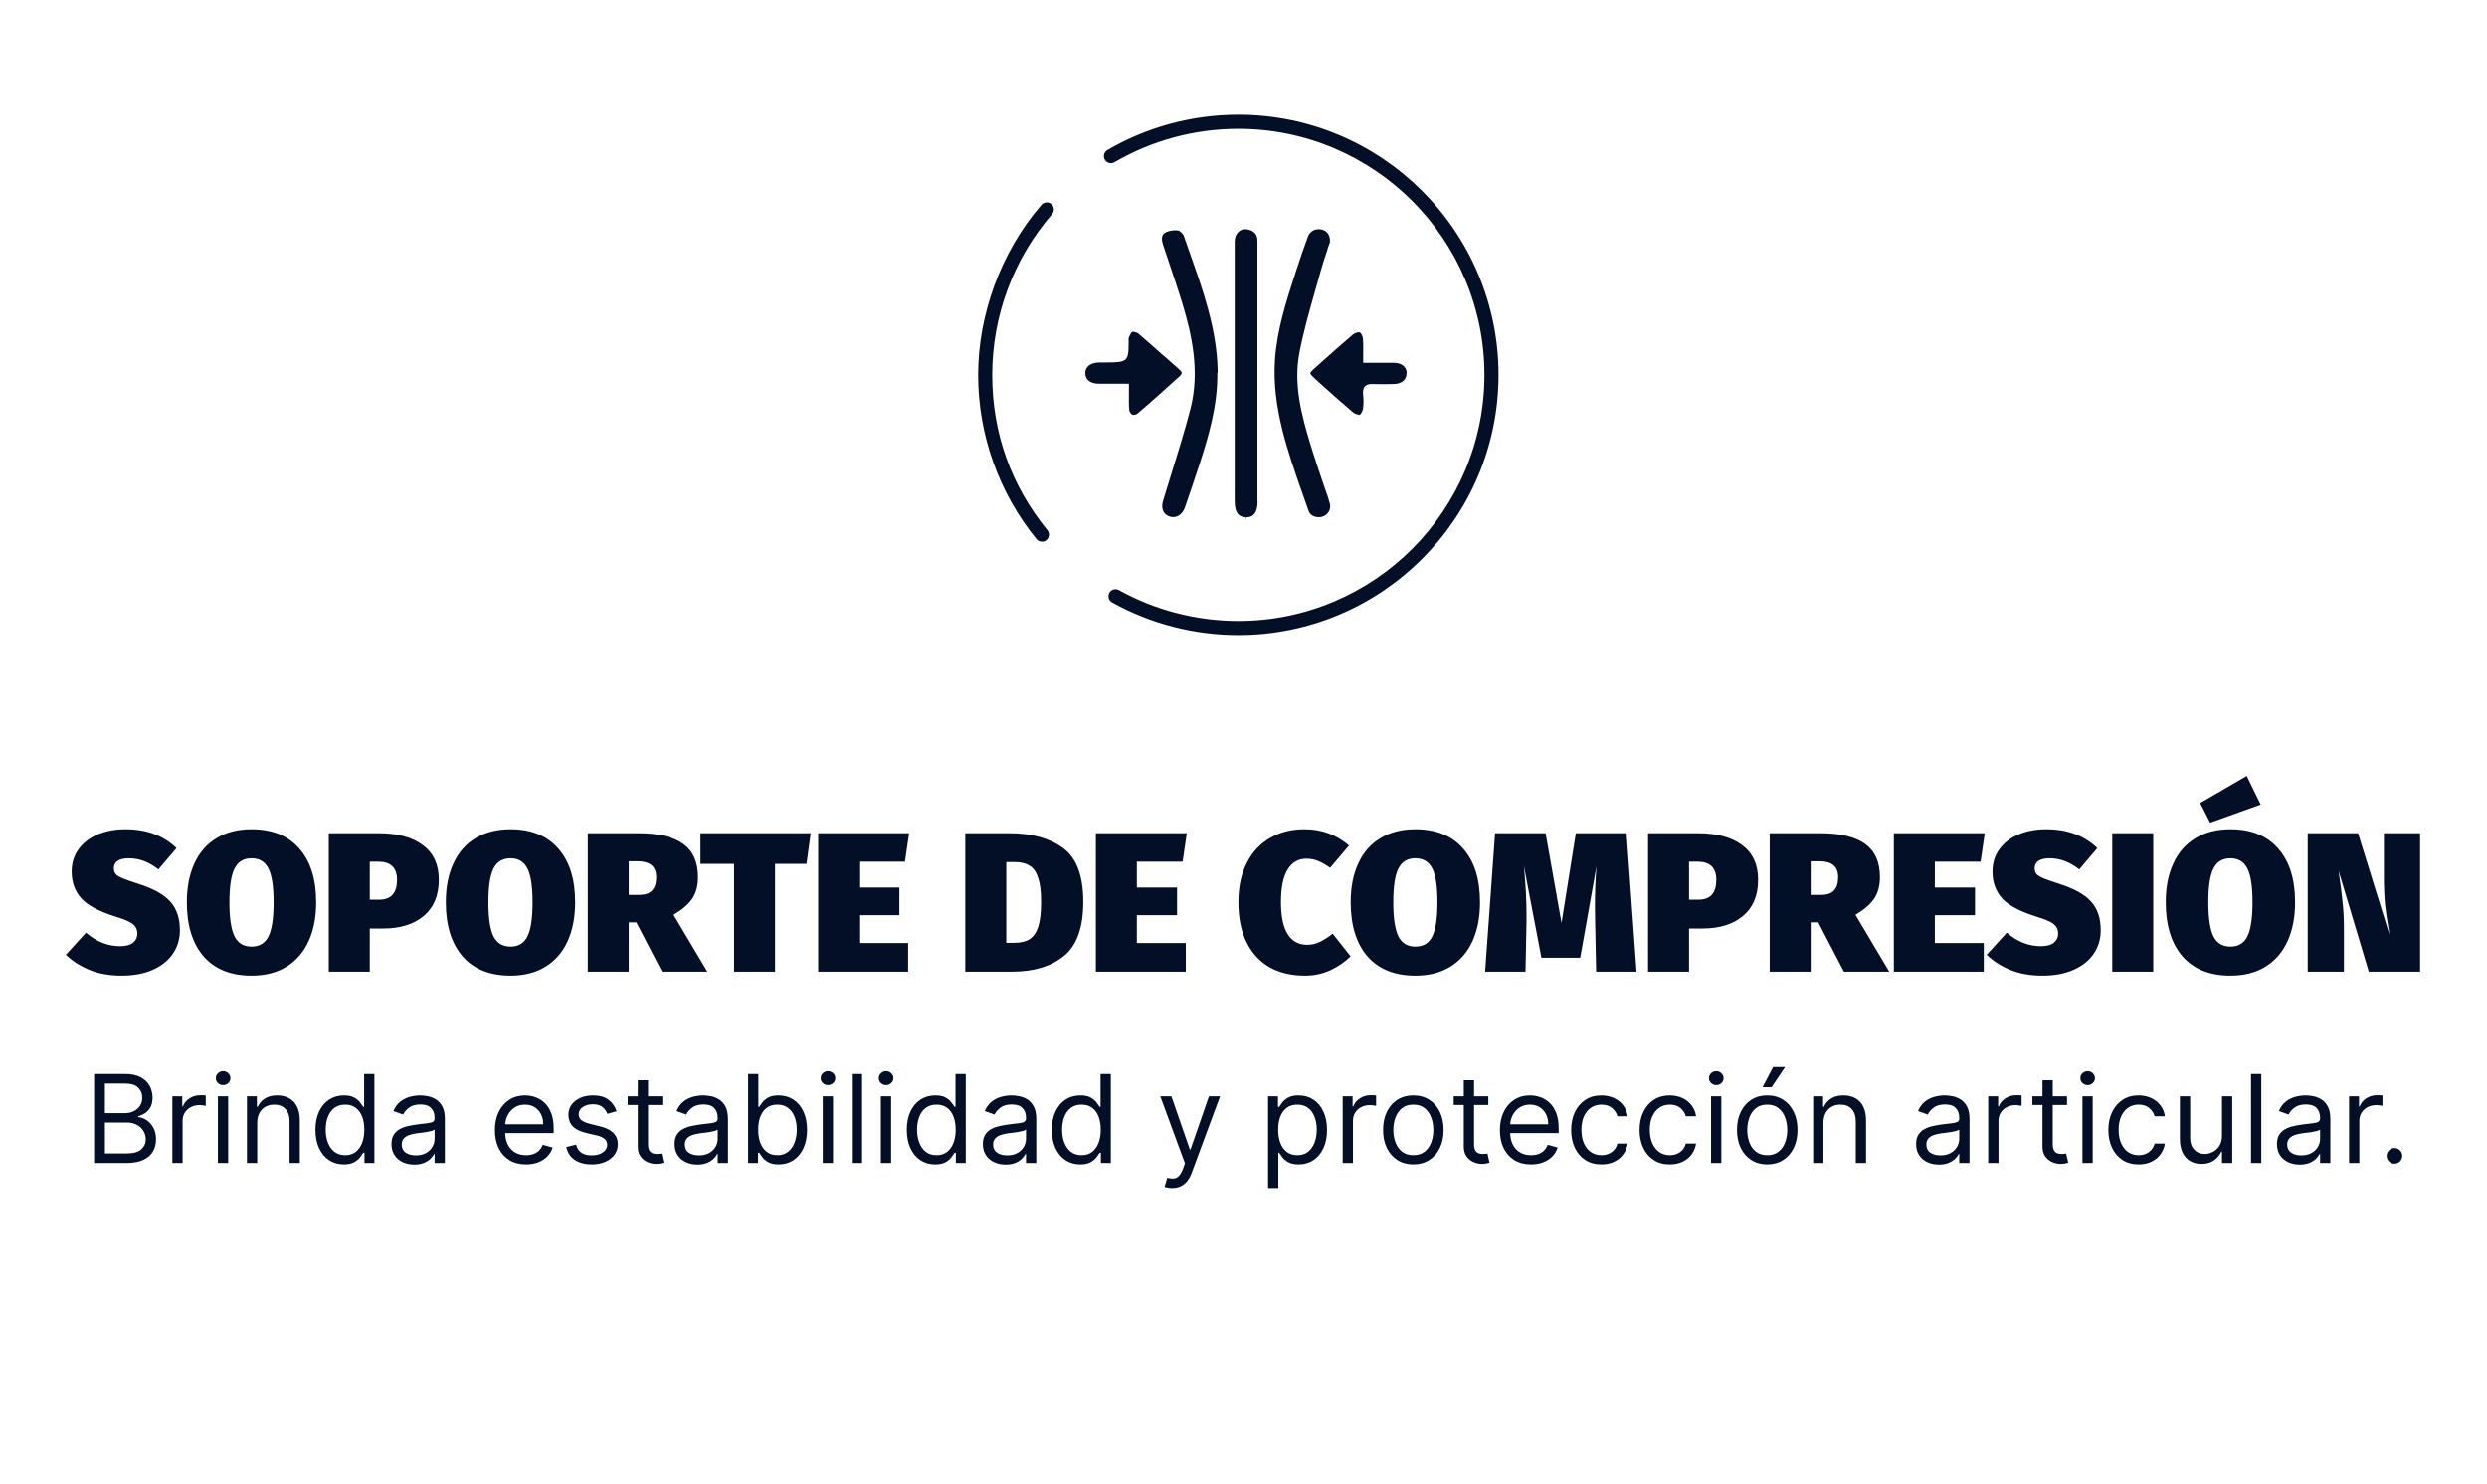
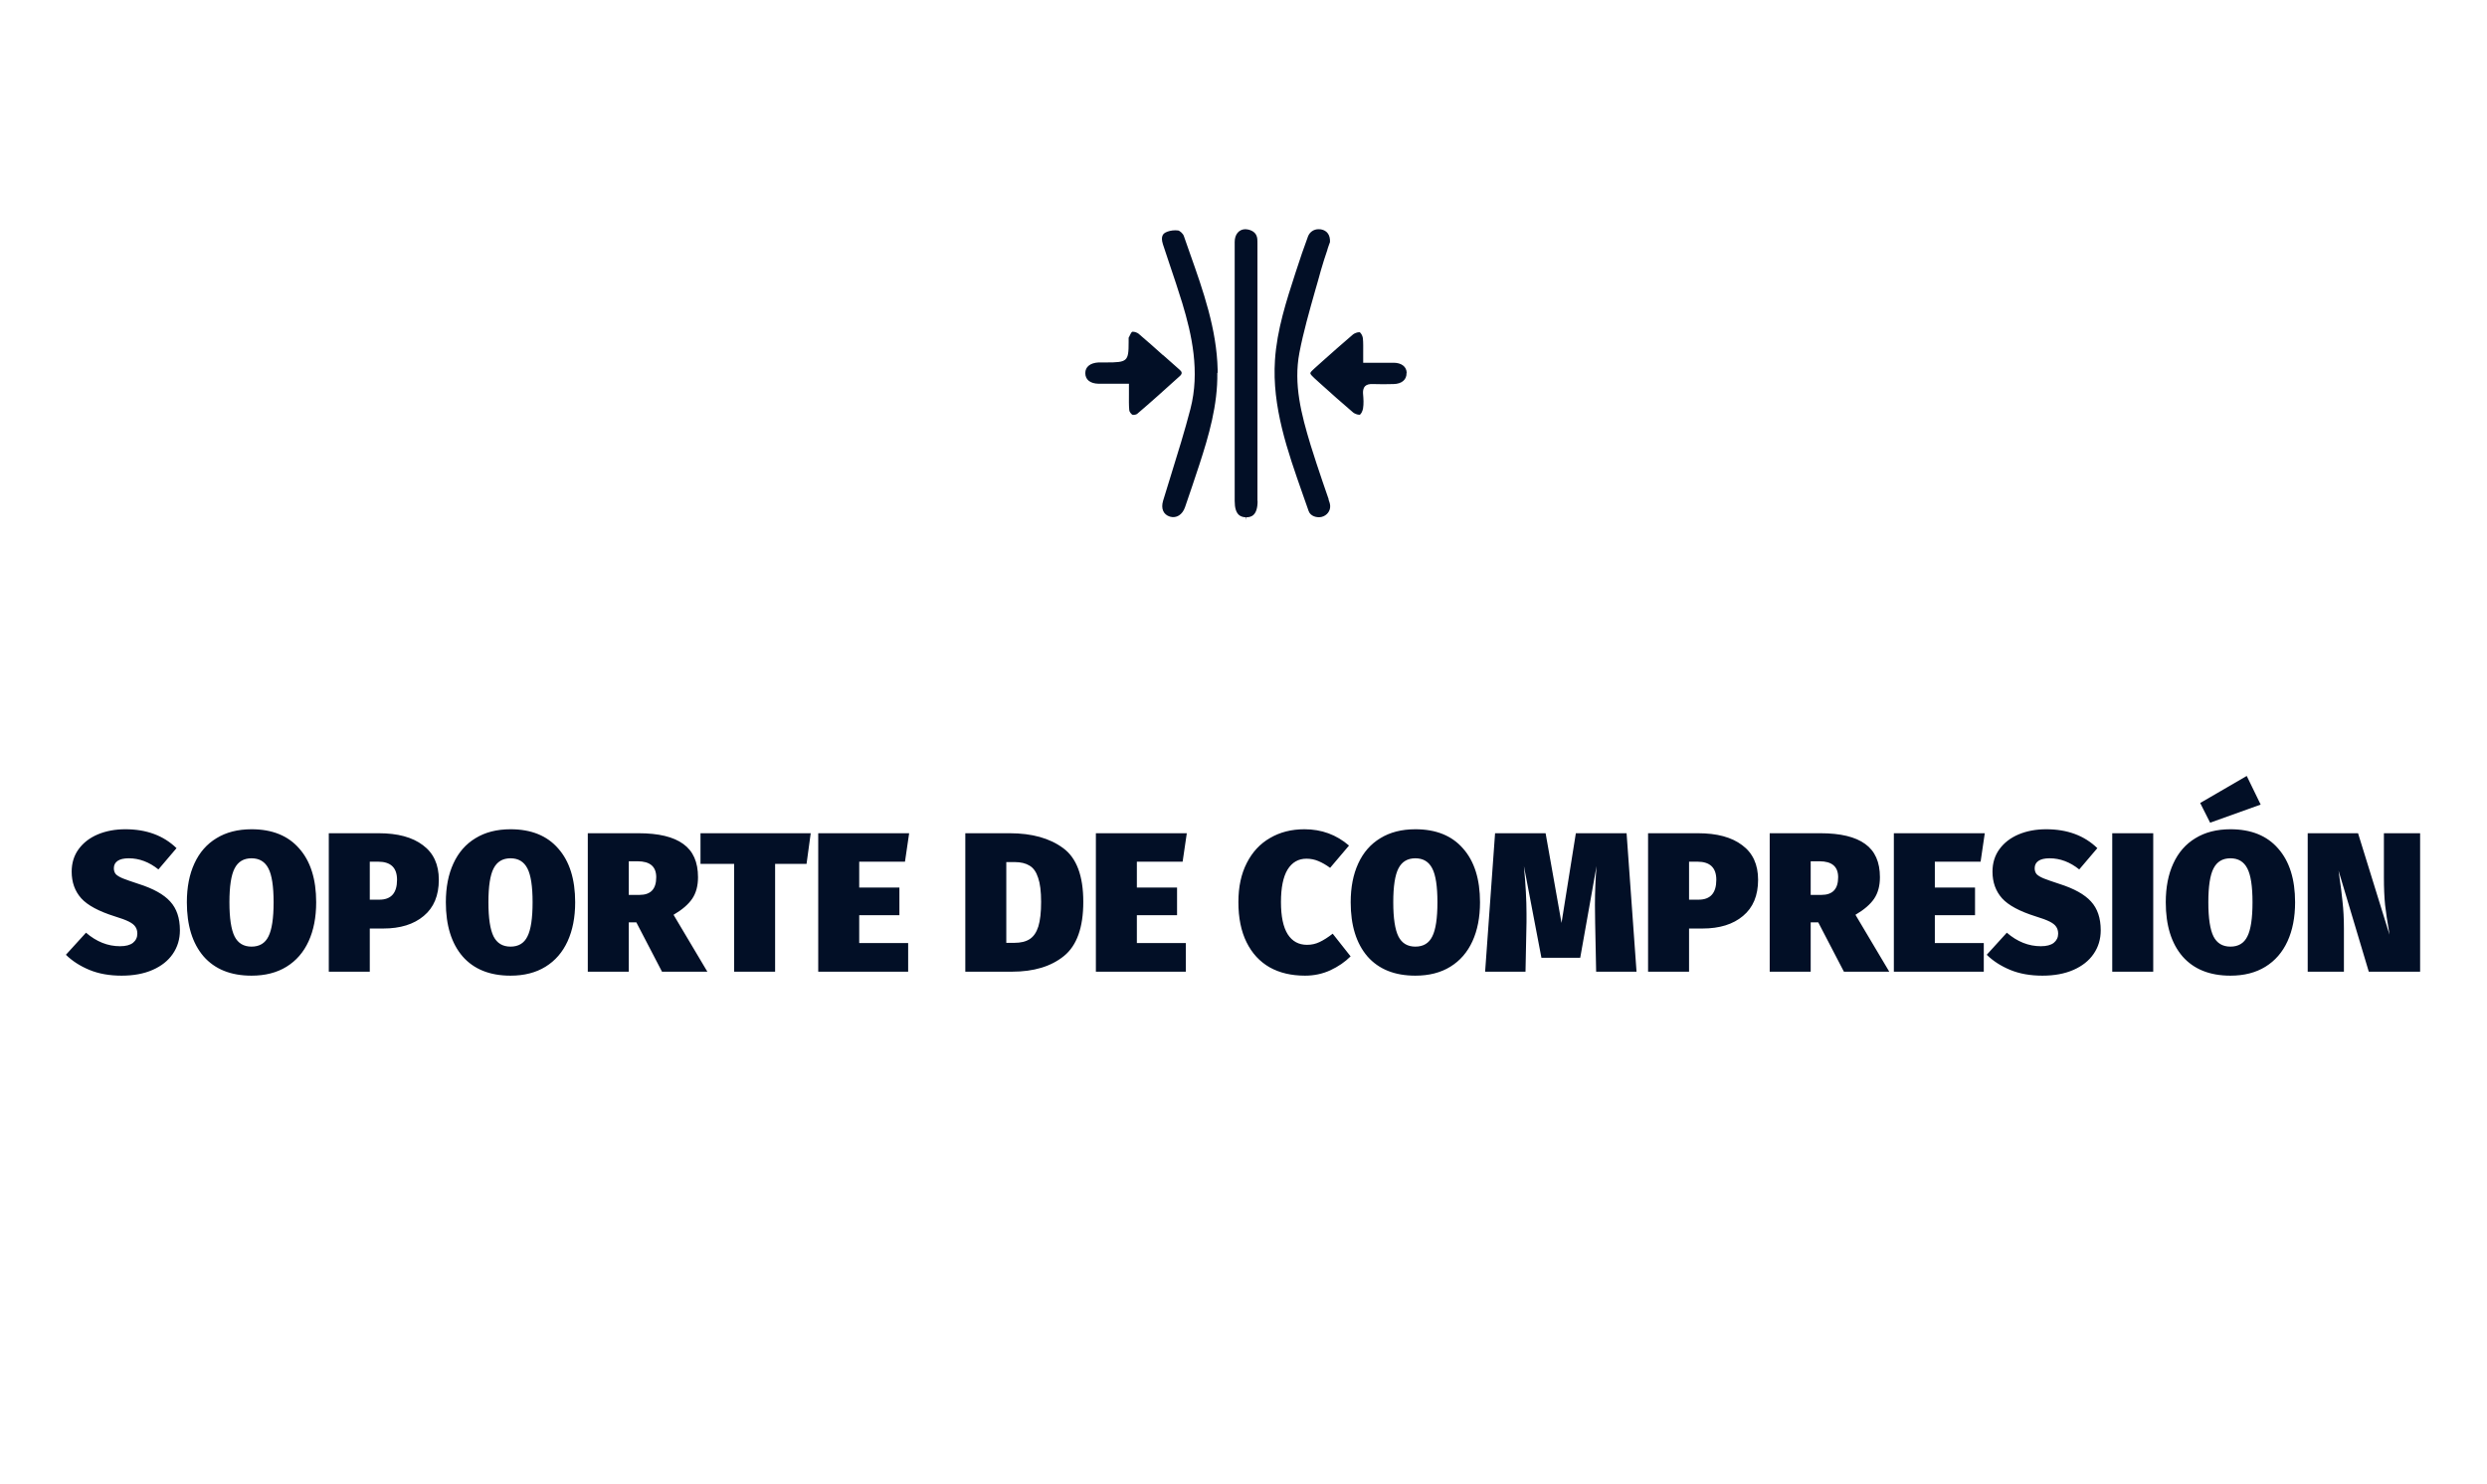
<svg xmlns="http://www.w3.org/2000/svg" fill="none" viewBox="0 0 325 194" height="194" width="325">
  <rect x="0" y="0" width="325" height="194" fill="#808080" stroke="none" />
  <g clip-path="url(#clip0_1594_1251)">
    <rect fill="white" height="194" width="325" />
-     <path fill="#020F26" d="M136.161 70.794C135.892 70.794 135.627 70.68 135.446 70.455C130.533 64.418 127.826 56.801 127.826 49.004C127.826 41.206 130.765 32.941 136.102 26.772C136.433 26.389 137.015 26.344 137.402 26.68C137.785 27.011 137.829 27.593 137.494 27.98C132.448 33.814 129.667 41.284 129.667 49.007C129.667 56.731 132.227 63.589 136.875 69.298C137.196 69.692 137.137 70.274 136.743 70.595C136.573 70.735 136.367 70.801 136.161 70.801V70.794Z" />
-     <path fill="#020F26" d="M161.826 83C156.05 83 150.349 81.527 145.332 78.738C144.887 78.492 144.728 77.932 144.975 77.486C145.222 77.04 145.782 76.882 146.227 77.129C150.971 79.766 156.363 81.158 161.826 81.158C179.557 81.158 193.984 66.731 193.984 49C193.984 31.269 179.557 16.842 161.826 16.842C156.128 16.842 150.533 18.352 145.642 21.206C145.203 21.46 144.64 21.313 144.382 20.875C144.124 20.436 144.275 19.873 144.713 19.615C149.885 16.595 155.804 15 161.826 15C180.573 15 195.826 30.252 195.826 49C195.826 67.748 180.573 83 161.826 83Z" />
    <path fill="#020F26" d="M151.989 46.43C150.945 45.489 149.86 44.527 148.775 43.606C148.615 43.483 148.293 43.36 148.072 43.36C148.012 43.36 147.972 43.36 147.972 43.36C147.831 43.401 147.651 43.831 147.55 44.036L147.49 44.138C147.49 44.138 147.49 44.343 147.49 44.465C147.49 44.547 147.49 44.65 147.49 44.731C147.49 47.228 147.329 47.371 144.557 47.371H143.955H143.553C142.468 47.432 141.826 47.944 141.826 48.763C141.826 49.622 142.468 50.134 143.553 50.154C143.995 50.154 144.437 50.154 144.899 50.154H147.128H147.53V50.523C147.53 50.85 147.53 51.177 147.53 51.484C147.53 52.221 147.51 52.917 147.57 53.592C147.57 53.797 147.811 54.124 148.012 54.226C148.012 54.226 148.052 54.226 148.113 54.226C148.334 54.226 148.555 54.144 148.615 54.083C150.443 52.528 152.21 50.932 154.179 49.151C154.339 49.008 154.42 48.865 154.42 48.742C154.42 48.578 154.279 48.435 154.138 48.312C153.415 47.678 152.712 47.044 151.989 46.409M159.12 48.742V48.599C159.12 48.497 159.12 48.394 159.12 48.292C158.999 43.033 157.232 37.999 155.504 33.129C155.243 32.372 154.962 31.594 154.701 30.837C154.6 30.53 154.159 30.141 153.938 30.121C153.817 30.121 153.717 30.1 153.576 30.1C153.094 30.1 152.592 30.223 152.27 30.407C152.11 30.509 151.608 30.796 151.969 31.922C152.25 32.761 152.532 33.599 152.813 34.459C153.375 36.137 153.978 37.897 154.5 39.616C155.745 43.729 156.83 48.578 155.565 53.449C154.821 56.313 153.918 59.219 153.054 62.002C152.692 63.148 152.351 64.294 151.989 65.46C151.688 66.484 152.029 67.261 152.893 67.527C153.737 67.773 154.52 67.282 154.862 66.279C155.484 64.458 156.127 62.596 156.73 60.734C157.955 56.968 159.14 52.958 159.08 48.722M164.322 65.46V31.922C164.322 31.676 164.322 31.43 164.302 31.205C164.222 30.55 163.82 30.162 163.097 29.998C162.976 29.977 162.856 29.957 162.755 29.957C161.912 29.957 161.349 30.632 161.349 31.614C161.349 35.912 161.349 40.189 161.349 44.486V48.783V54.349V65.481C161.349 67.323 162.133 67.589 162.816 67.609L162.876 67.957V67.609C163.499 67.609 164.342 67.384 164.342 65.481M173.461 32.617C173.582 32.269 173.682 31.942 173.803 31.635C173.843 30.714 173.421 30.121 172.618 29.977C172.517 29.977 172.417 29.957 172.316 29.957C171.674 29.957 171.151 30.325 170.93 30.898C170.408 32.31 169.886 33.804 169.303 35.625C168.118 39.288 166.873 43.074 166.612 47.064C166.21 53.162 168.259 58.953 170.227 64.56C170.489 65.297 170.75 66.054 171.011 66.791C171.252 67.486 172.095 67.691 172.678 67.568C173.401 67.404 173.883 66.77 173.823 66.074C173.803 65.829 173.722 65.583 173.622 65.317V65.235C173.341 64.458 173.08 63.68 172.819 62.903C172.296 61.347 171.754 59.751 171.272 58.176C170.047 54.144 169.022 50.195 169.806 46.102C170.328 43.381 171.111 40.659 171.854 38.02C172.115 37.119 172.377 36.219 172.618 35.318C172.879 34.377 173.2 33.436 173.481 32.597M183.826 48.722C183.806 47.924 183.143 47.412 182.118 47.412C181.676 47.412 181.235 47.412 180.793 47.412H178.141V47.064C178.141 46.737 178.141 46.43 178.141 46.143C178.141 45.468 178.161 44.813 178.101 44.199C178.061 43.852 177.8 43.463 177.679 43.422C177.679 43.422 177.659 43.422 177.599 43.422C177.358 43.422 176.996 43.565 176.816 43.708C175.45 44.875 174.084 46.082 172.778 47.248L171.754 48.169C171.513 48.394 171.232 48.64 171.232 48.783C171.232 48.926 171.533 49.213 171.774 49.438L172.517 50.113C173.923 51.382 175.369 52.671 176.836 53.919C177.017 54.063 177.378 54.206 177.619 54.206C177.679 54.206 177.699 54.206 177.699 54.206C177.84 54.144 178.061 53.756 178.121 53.387C178.222 52.773 178.181 52.119 178.121 51.443C178.101 51.157 178.121 50.768 178.382 50.481C178.603 50.256 178.945 50.175 179.427 50.195C180.331 50.236 181.214 50.215 182.118 50.195C183.183 50.175 183.826 49.622 183.806 48.763" />
    <path fill="#020F26" d="M16.386 108.384C19.142 108.384 21.37 109.207 23.068 110.854L20.702 113.636C19.489 112.665 18.198 112.18 16.828 112.18C16.187 112.18 15.702 112.293 15.372 112.518C15.043 112.743 14.878 113.064 14.878 113.48C14.878 113.792 14.965 114.052 15.138 114.26C15.329 114.451 15.632 114.633 16.048 114.806C16.482 114.979 17.175 115.222 18.128 115.534C20.035 116.141 21.404 116.903 22.236 117.822C23.086 118.741 23.51 119.997 23.51 121.592C23.51 122.753 23.198 123.785 22.574 124.686C21.968 125.57 21.092 126.263 19.948 126.766C18.804 127.269 17.452 127.52 15.892 127.52C14.298 127.52 12.894 127.269 11.68 126.766C10.467 126.263 9.444 125.605 8.612 124.79L11.238 121.904C12.608 123.083 14.09 123.672 15.684 123.672C16.43 123.672 16.993 123.525 17.374 123.23C17.756 122.918 17.946 122.519 17.946 122.034C17.946 121.67 17.86 121.367 17.686 121.124C17.53 120.881 17.244 120.656 16.828 120.448C16.412 120.24 15.806 120.015 15.008 119.772C12.911 119.113 11.446 118.325 10.614 117.406C9.782 116.47 9.366 115.309 9.366 113.922C9.366 112.795 9.67 111.816 10.276 110.984C10.883 110.152 11.715 109.511 12.772 109.06C13.847 108.609 15.052 108.384 16.386 108.384ZM32.867 108.384C35.572 108.384 37.651 109.225 39.108 110.906C40.581 112.57 41.318 114.91 41.318 117.926C41.318 119.885 40.988 121.583 40.33 123.022C39.671 124.461 38.709 125.57 37.444 126.35C36.178 127.13 34.653 127.52 32.867 127.52C30.163 127.52 28.075 126.679 26.602 124.998C25.145 123.299 24.418 120.942 24.418 117.926C24.418 115.967 24.747 114.277 25.405 112.856C26.064 111.417 27.026 110.317 28.291 109.554C29.557 108.774 31.082 108.384 32.867 108.384ZM32.867 112.18C31.845 112.18 31.108 112.622 30.657 113.506C30.207 114.373 29.982 115.846 29.982 117.926C29.982 120.006 30.207 121.497 30.657 122.398C31.108 123.282 31.845 123.724 32.867 123.724C33.907 123.724 34.644 123.282 35.078 122.398C35.528 121.514 35.754 120.023 35.754 117.926C35.754 115.846 35.528 114.373 35.078 113.506C34.627 112.622 33.89 112.18 32.867 112.18ZM49.493 108.904C51.971 108.904 53.895 109.424 55.265 110.464C56.651 111.487 57.345 112.995 57.345 114.988C57.345 117.051 56.686 118.628 55.369 119.72C54.069 120.812 52.309 121.358 50.091 121.358H48.323V127H42.967V108.904H49.493ZM49.571 117.588C51.113 117.588 51.885 116.721 51.885 114.988C51.885 113.411 51.061 112.622 49.415 112.622H48.323V117.588H49.571ZM66.713 108.384C69.417 108.384 71.497 109.225 72.953 110.906C74.427 112.57 75.163 114.91 75.163 117.926C75.163 119.885 74.834 121.583 74.175 123.022C73.516 124.461 72.555 125.57 71.289 126.35C70.024 127.13 68.499 127.52 66.713 127.52C64.009 127.52 61.92 126.679 60.447 124.998C58.991 123.299 58.263 120.942 58.263 117.926C58.263 115.967 58.593 114.277 59.251 112.856C59.91 111.417 60.872 110.317 62.137 109.554C63.403 108.774 64.928 108.384 66.713 108.384ZM66.713 112.18C65.691 112.18 64.954 112.622 64.503 113.506C64.052 114.373 63.827 115.846 63.827 117.926C63.827 120.006 64.052 121.497 64.503 122.398C64.954 123.282 65.691 123.724 66.713 123.724C67.753 123.724 68.49 123.282 68.923 122.398C69.374 121.514 69.599 120.023 69.599 117.926C69.599 115.846 69.374 114.373 68.923 113.506C68.472 112.622 67.736 112.18 66.713 112.18ZM83.156 120.552H82.168V127H76.812V108.904H83.442C86.06 108.904 88.01 109.372 89.292 110.308C90.575 111.227 91.216 112.674 91.216 114.65C91.216 115.777 90.965 116.713 90.462 117.458C89.96 118.203 89.145 118.905 88.018 119.564L92.438 127H86.51L83.156 120.552ZM82.168 116.964H83.572C84.3 116.964 84.846 116.773 85.21 116.392C85.574 116.011 85.756 115.43 85.756 114.65C85.756 113.263 84.942 112.57 83.312 112.57H82.168V116.964ZM105.945 108.904L105.399 112.908H101.291V127H95.935V112.908H91.541V108.904H105.945ZM118.808 108.904L118.262 112.622H112.282V116.002H117.534V119.616H112.282V123.256H118.678V127H106.926V108.904H118.808ZM131.944 108.904C134.856 108.904 137.188 109.554 138.938 110.854C140.689 112.137 141.564 114.477 141.564 117.874C141.564 121.219 140.724 123.577 139.042 124.946C137.361 126.315 135.099 127 132.256 127H126.146V108.904H131.944ZM131.502 112.674V123.23H132.568C133.4 123.23 134.068 123.065 134.57 122.736C135.073 122.407 135.446 121.861 135.688 121.098C135.931 120.318 136.052 119.243 136.052 117.874C136.052 116.522 135.922 115.473 135.662 114.728C135.42 113.965 135.047 113.437 134.544 113.142C134.042 112.83 133.392 112.674 132.594 112.674H131.502ZM155.091 108.904L154.545 112.622H148.565V116.002H153.817V119.616H148.565V123.256H154.961V127H143.209V108.904H155.091ZM170.464 108.384C172.7 108.384 174.641 109.095 176.288 110.516L173.818 113.428C173.298 113.047 172.786 112.752 172.284 112.544C171.798 112.336 171.278 112.232 170.724 112.232C169.666 112.232 168.843 112.709 168.254 113.662C167.682 114.615 167.396 116.028 167.396 117.9C167.396 119.772 167.69 121.176 168.28 122.112C168.869 123.031 169.71 123.49 170.802 123.49C171.391 123.49 171.937 123.369 172.44 123.126C172.96 122.883 173.532 122.519 174.156 122.034L176.496 124.998C175.768 125.726 174.884 126.333 173.844 126.818C172.821 127.286 171.72 127.52 170.542 127.52C168.756 127.52 167.214 127.156 165.914 126.428C164.614 125.683 163.608 124.591 162.898 123.152C162.187 121.713 161.832 119.963 161.832 117.9C161.832 115.924 162.196 114.225 162.924 112.804C163.652 111.365 164.666 110.273 165.966 109.528C167.266 108.765 168.765 108.384 170.464 108.384ZM184.957 108.384C187.661 108.384 189.741 109.225 191.197 110.906C192.671 112.57 193.407 114.91 193.407 117.926C193.407 119.885 193.078 121.583 192.419 123.022C191.761 124.461 190.799 125.57 189.533 126.35C188.268 127.13 186.743 127.52 184.957 127.52C182.253 127.52 180.165 126.679 178.691 124.998C177.235 123.299 176.507 120.942 176.507 117.926C176.507 115.967 176.837 114.277 177.495 112.856C178.154 111.417 179.116 110.317 180.381 109.554C181.647 108.774 183.172 108.384 184.957 108.384ZM184.957 112.18C183.935 112.18 183.198 112.622 182.747 113.506C182.297 114.373 182.071 115.846 182.071 117.926C182.071 120.006 182.297 121.497 182.747 122.398C183.198 123.282 183.935 123.724 184.957 123.724C185.997 123.724 186.734 123.282 187.167 122.398C187.618 121.514 187.843 120.023 187.843 117.926C187.843 115.846 187.618 114.373 187.167 113.506C186.717 112.622 185.98 112.18 184.957 112.18ZM213.861 127H208.583L208.453 120.578C208.435 120.075 208.427 119.321 208.427 118.316C208.427 116.548 208.496 114.841 208.635 113.194L206.503 125.18H201.433L199.145 113.194C199.37 115.603 199.483 117.666 199.483 119.382V120.552L199.353 127H194.075L195.375 108.904H201.979L204.059 120.63L205.931 108.904H212.561L213.861 127ZM221.895 108.904C224.374 108.904 226.298 109.424 227.667 110.464C229.054 111.487 229.747 112.995 229.747 114.988C229.747 117.051 229.088 118.628 227.771 119.72C226.471 120.812 224.712 121.358 222.493 121.358H220.725V127H215.369V108.904H221.895ZM221.973 117.588C223.516 117.588 224.287 116.721 224.287 114.988C224.287 113.411 223.464 112.622 221.817 112.622H220.725V117.588H221.973ZM237.608 120.552H236.62V127H231.264V108.904H237.894C240.511 108.904 242.461 109.372 243.744 110.308C245.026 111.227 245.668 112.674 245.668 114.65C245.668 115.777 245.416 116.713 244.914 117.458C244.411 118.203 243.596 118.905 242.47 119.564L246.89 127H240.962L237.608 120.552ZM236.62 116.964H238.024C238.752 116.964 239.298 116.773 239.662 116.392C240.026 116.011 240.208 115.43 240.208 114.65C240.208 113.263 239.393 112.57 237.764 112.57H236.62V116.964ZM259.37 108.904L258.824 112.622H252.844V116.002H258.096V119.616H252.844V123.256H259.24V127H247.488V108.904H259.37ZM267.398 108.384C270.154 108.384 272.381 109.207 274.08 110.854L271.714 113.636C270.501 112.665 269.209 112.18 267.84 112.18C267.199 112.18 266.713 112.293 266.384 112.518C266.055 112.743 265.89 113.064 265.89 113.48C265.89 113.792 265.977 114.052 266.15 114.26C266.341 114.451 266.644 114.633 267.06 114.806C267.493 114.979 268.187 115.222 269.14 115.534C271.047 116.141 272.416 116.903 273.248 117.822C274.097 118.741 274.522 119.997 274.522 121.592C274.522 122.753 274.21 123.785 273.586 124.686C272.979 125.57 272.104 126.263 270.96 126.766C269.816 127.269 268.464 127.52 266.904 127.52C265.309 127.52 263.905 127.269 262.692 126.766C261.479 126.263 260.456 125.605 259.624 124.79L262.25 121.904C263.619 123.083 265.101 123.672 266.696 123.672C267.441 123.672 268.005 123.525 268.386 123.23C268.767 122.918 268.958 122.519 268.958 122.034C268.958 121.67 268.871 121.367 268.698 121.124C268.542 120.881 268.256 120.656 267.84 120.448C267.424 120.24 266.817 120.015 266.02 119.772C263.923 119.113 262.458 118.325 261.626 117.406C260.794 116.47 260.378 115.309 260.378 113.922C260.378 112.795 260.681 111.816 261.288 110.984C261.895 110.152 262.727 109.511 263.784 109.06C264.859 108.609 266.063 108.384 267.398 108.384ZM281.383 108.904V127H276.027V108.904H281.383ZM291.471 108.384C294.175 108.384 296.255 109.225 297.711 110.906C299.184 112.57 299.921 114.91 299.921 117.926C299.921 119.885 299.592 121.583 298.933 123.022C298.274 124.461 297.312 125.57 296.047 126.35C294.782 127.13 293.256 127.52 291.471 127.52C288.767 127.52 286.678 126.679 285.205 124.998C283.749 123.299 283.021 120.942 283.021 117.926C283.021 115.967 283.35 114.277 284.009 112.856C284.668 111.417 285.63 110.317 286.895 109.554C288.16 108.774 289.686 108.384 291.471 108.384ZM291.471 112.18C290.448 112.18 289.712 112.622 289.261 113.506C288.81 114.373 288.585 115.846 288.585 117.926C288.585 120.006 288.81 121.497 289.261 122.398C289.712 123.282 290.448 123.724 291.471 123.724C292.511 123.724 293.248 123.282 293.681 122.398C294.132 121.514 294.357 120.023 294.357 117.926C294.357 115.846 294.132 114.373 293.681 113.506C293.23 112.622 292.494 112.18 291.471 112.18ZM293.603 101.416L295.423 105.16L288.819 107.526L287.519 104.952L293.603 101.416ZM316.26 127H309.552L305.6 113.792L305.678 114.364C305.869 115.629 306.016 116.791 306.12 117.848C306.241 118.888 306.302 120.067 306.302 121.384V127H301.57V108.904H308.148L312.256 122.164L312.178 121.618C311.97 120.422 311.805 119.313 311.684 118.29C311.58 117.25 311.528 116.054 311.528 114.702V108.904H316.26V127Z" />
-     <path fill="#020F26" d="M12.3 152V140.364H16.368C17.178 140.364 17.847 140.504 18.374 140.784C18.9 141.061 19.292 141.434 19.55 141.903C19.807 142.369 19.936 142.886 19.936 143.455C19.936 143.955 19.847 144.367 19.669 144.693C19.495 145.019 19.264 145.277 18.976 145.466C18.692 145.655 18.383 145.795 18.05 145.886V146C18.406 146.023 18.764 146.148 19.124 146.375C19.483 146.602 19.785 146.928 20.027 147.352C20.269 147.777 20.391 148.295 20.391 148.909C20.391 149.492 20.258 150.017 19.993 150.483C19.728 150.949 19.309 151.318 18.737 151.591C18.165 151.864 17.421 152 16.504 152H12.3ZM13.709 150.75H16.504C17.425 150.75 18.078 150.572 18.465 150.216C18.855 149.856 19.05 149.42 19.05 148.909C19.05 148.515 18.949 148.152 18.749 147.818C18.548 147.481 18.262 147.212 17.891 147.011C17.519 146.807 17.08 146.705 16.572 146.705H13.709V150.75ZM13.709 145.477H16.322C16.747 145.477 17.129 145.394 17.47 145.227C17.815 145.061 18.088 144.826 18.288 144.523C18.493 144.22 18.595 143.864 18.595 143.455C18.595 142.943 18.417 142.509 18.061 142.153C17.705 141.794 17.141 141.614 16.368 141.614H13.709V145.477ZM22.524 152V143.273H23.82V144.591H23.91C24.07 144.159 24.358 143.809 24.774 143.54C25.191 143.271 25.66 143.136 26.183 143.136C26.282 143.136 26.405 143.138 26.553 143.142C26.7 143.146 26.812 143.152 26.888 143.159V144.523C26.842 144.511 26.738 144.494 26.575 144.472C26.416 144.445 26.248 144.432 26.07 144.432C25.645 144.432 25.267 144.521 24.933 144.699C24.604 144.873 24.342 145.116 24.149 145.426C23.96 145.733 23.865 146.083 23.865 146.477V152H22.524ZM28.477 152V143.273H29.818V152H28.477ZM29.159 141.818C28.898 141.818 28.672 141.729 28.483 141.551C28.297 141.373 28.204 141.159 28.204 140.909C28.204 140.659 28.297 140.445 28.483 140.267C28.672 140.089 28.898 140 29.159 140C29.421 140 29.644 140.089 29.829 140.267C30.019 140.445 30.114 140.659 30.114 140.909C30.114 141.159 30.019 141.373 29.829 141.551C29.644 141.729 29.421 141.818 29.159 141.818ZM33.615 146.75V152H32.274V143.273H33.57V144.636H33.683C33.888 144.193 34.198 143.837 34.615 143.568C35.032 143.295 35.57 143.159 36.229 143.159C36.82 143.159 37.337 143.28 37.78 143.523C38.223 143.761 38.568 144.125 38.814 144.614C39.06 145.098 39.183 145.712 39.183 146.455V152H37.842V146.545C37.842 145.86 37.664 145.326 37.308 144.943C36.952 144.557 36.464 144.364 35.842 144.364C35.414 144.364 35.032 144.456 34.695 144.642C34.361 144.828 34.098 145.098 33.905 145.455C33.712 145.811 33.615 146.242 33.615 146.75ZM44.929 152.182C44.202 152.182 43.56 151.998 43.003 151.631C42.446 151.259 42.01 150.737 41.696 150.062C41.382 149.384 41.224 148.583 41.224 147.659C41.224 146.742 41.382 145.947 41.696 145.273C42.01 144.598 42.448 144.078 43.008 143.71C43.569 143.343 44.217 143.159 44.952 143.159C45.52 143.159 45.969 143.254 46.298 143.443C46.632 143.629 46.885 143.841 47.06 144.08C47.238 144.314 47.376 144.508 47.474 144.659H47.588V140.364H48.929V152H47.633V150.659H47.474C47.376 150.818 47.236 151.019 47.054 151.261C46.872 151.5 46.613 151.714 46.276 151.903C45.938 152.089 45.49 152.182 44.929 152.182ZM45.111 150.977C45.649 150.977 46.103 150.837 46.474 150.557C46.846 150.273 47.128 149.881 47.321 149.381C47.514 148.877 47.611 148.295 47.611 147.636C47.611 146.985 47.516 146.415 47.327 145.926C47.137 145.434 46.857 145.051 46.486 144.778C46.115 144.502 45.656 144.364 45.111 144.364C44.543 144.364 44.069 144.509 43.69 144.801C43.315 145.089 43.033 145.481 42.844 145.977C42.658 146.47 42.565 147.023 42.565 147.636C42.565 148.258 42.66 148.822 42.849 149.33C43.043 149.833 43.327 150.235 43.702 150.534C44.081 150.83 44.55 150.977 45.111 150.977ZM54.139 152.205C53.586 152.205 53.084 152.1 52.633 151.892C52.183 151.68 51.825 151.375 51.56 150.977C51.294 150.576 51.162 150.091 51.162 149.523C51.162 149.023 51.26 148.617 51.457 148.307C51.654 147.992 51.918 147.746 52.247 147.568C52.577 147.39 52.94 147.258 53.338 147.17C53.74 147.08 54.143 147.008 54.548 146.955C55.079 146.886 55.508 146.835 55.838 146.801C56.171 146.763 56.414 146.701 56.565 146.614C56.721 146.527 56.798 146.375 56.798 146.159V146.114C56.798 145.553 56.645 145.117 56.338 144.807C56.035 144.496 55.575 144.341 54.957 144.341C54.317 144.341 53.815 144.481 53.452 144.761C53.088 145.042 52.832 145.341 52.685 145.659L51.412 145.205C51.639 144.674 51.942 144.261 52.321 143.966C52.704 143.667 53.12 143.458 53.571 143.341C54.026 143.22 54.472 143.159 54.912 143.159C55.192 143.159 55.514 143.193 55.878 143.261C56.245 143.326 56.599 143.46 56.94 143.665C57.285 143.869 57.571 144.178 57.798 144.591C58.026 145.004 58.139 145.557 58.139 146.25V152H56.798V150.818H56.73C56.639 151.008 56.488 151.21 56.276 151.426C56.063 151.642 55.781 151.826 55.429 151.977C55.077 152.129 54.647 152.205 54.139 152.205ZM54.344 151C54.874 151 55.321 150.896 55.685 150.688C56.052 150.479 56.329 150.21 56.514 149.881C56.704 149.551 56.798 149.205 56.798 148.841V147.614C56.742 147.682 56.617 147.744 56.423 147.801C56.234 147.854 56.014 147.902 55.764 147.943C55.518 147.981 55.278 148.015 55.043 148.045C54.812 148.072 54.624 148.095 54.48 148.114C54.132 148.159 53.806 148.233 53.503 148.335C53.204 148.434 52.961 148.583 52.776 148.784C52.594 148.981 52.503 149.25 52.503 149.591C52.503 150.057 52.675 150.409 53.02 150.648C53.368 150.883 53.81 151 54.344 151ZM68.746 152.182C67.905 152.182 67.18 151.996 66.57 151.625C65.963 151.25 65.496 150.727 65.166 150.057C64.84 149.383 64.678 148.598 64.678 147.705C64.678 146.811 64.84 146.023 65.166 145.341C65.496 144.655 65.954 144.121 66.541 143.739C67.132 143.352 67.822 143.159 68.609 143.159C69.064 143.159 69.513 143.235 69.956 143.386C70.399 143.538 70.803 143.784 71.166 144.125C71.53 144.462 71.82 144.909 72.035 145.466C72.251 146.023 72.359 146.708 72.359 147.523V148.091H65.632V146.932H70.996C70.996 146.439 70.897 146 70.7 145.614C70.507 145.227 70.231 144.922 69.871 144.699C69.515 144.475 69.094 144.364 68.609 144.364C68.075 144.364 67.613 144.496 67.223 144.761C66.837 145.023 66.539 145.364 66.331 145.784C66.123 146.205 66.019 146.655 66.019 147.136V147.909C66.019 148.568 66.132 149.127 66.359 149.585C66.59 150.04 66.91 150.386 67.32 150.625C67.729 150.86 68.204 150.977 68.746 150.977C69.098 150.977 69.416 150.928 69.7 150.83C69.988 150.727 70.236 150.576 70.445 150.375C70.653 150.17 70.814 149.917 70.928 149.614L72.223 149.977C72.087 150.417 71.858 150.803 71.535 151.136C71.213 151.466 70.816 151.723 70.342 151.909C69.869 152.091 69.337 152.182 68.746 152.182ZM80.581 145.227L79.376 145.568C79.301 145.367 79.189 145.172 79.041 144.983C78.897 144.79 78.7 144.631 78.45 144.506C78.2 144.381 77.88 144.318 77.49 144.318C76.956 144.318 76.511 144.441 76.155 144.688C75.803 144.93 75.626 145.239 75.626 145.614C75.626 145.947 75.748 146.21 75.99 146.403C76.233 146.597 76.611 146.758 77.126 146.886L78.422 147.205C79.202 147.394 79.784 147.684 80.166 148.074C80.549 148.46 80.74 148.958 80.74 149.568C80.74 150.068 80.596 150.515 80.308 150.909C80.024 151.303 79.626 151.614 79.115 151.841C78.604 152.068 78.009 152.182 77.331 152.182C76.441 152.182 75.704 151.989 75.121 151.602C74.537 151.216 74.168 150.652 74.013 149.909L75.285 149.591C75.407 150.061 75.636 150.413 75.973 150.648C76.314 150.883 76.759 151 77.308 151C77.933 151 78.43 150.867 78.797 150.602C79.168 150.333 79.354 150.011 79.354 149.636C79.354 149.333 79.248 149.08 79.035 148.875C78.823 148.667 78.498 148.511 78.058 148.409L76.604 148.068C75.805 147.879 75.217 147.585 74.842 147.188C74.471 146.786 74.285 146.284 74.285 145.682C74.285 145.189 74.424 144.754 74.7 144.375C74.981 143.996 75.361 143.699 75.842 143.483C76.327 143.267 76.876 143.159 77.49 143.159C78.354 143.159 79.032 143.348 79.524 143.727C80.02 144.106 80.373 144.606 80.581 145.227ZM86.554 143.273V144.409H82.031V143.273H86.554ZM83.349 141.182H84.69V149.5C84.69 149.879 84.745 150.163 84.855 150.352C84.969 150.538 85.113 150.663 85.287 150.727C85.465 150.788 85.653 150.818 85.849 150.818C85.997 150.818 86.118 150.811 86.213 150.795C86.308 150.777 86.383 150.761 86.44 150.75L86.713 151.955C86.622 151.989 86.495 152.023 86.332 152.057C86.169 152.095 85.963 152.114 85.713 152.114C85.334 152.114 84.963 152.032 84.599 151.869C84.24 151.706 83.94 151.458 83.702 151.125C83.467 150.792 83.349 150.371 83.349 149.864V141.182ZM91.139 152.205C90.586 152.205 90.084 152.1 89.633 151.892C89.183 151.68 88.825 151.375 88.56 150.977C88.294 150.576 88.162 150.091 88.162 149.523C88.162 149.023 88.26 148.617 88.457 148.307C88.654 147.992 88.918 147.746 89.247 147.568C89.577 147.39 89.94 147.258 90.338 147.17C90.74 147.08 91.143 147.008 91.548 146.955C92.079 146.886 92.508 146.835 92.838 146.801C93.171 146.763 93.414 146.701 93.565 146.614C93.721 146.527 93.798 146.375 93.798 146.159V146.114C93.798 145.553 93.645 145.117 93.338 144.807C93.035 144.496 92.575 144.341 91.957 144.341C91.317 144.341 90.815 144.481 90.452 144.761C90.088 145.042 89.832 145.341 89.685 145.659L88.412 145.205C88.639 144.674 88.942 144.261 89.321 143.966C89.704 143.667 90.12 143.458 90.571 143.341C91.026 143.22 91.472 143.159 91.912 143.159C92.192 143.159 92.514 143.193 92.878 143.261C93.245 143.326 93.599 143.46 93.94 143.665C94.285 143.869 94.571 144.178 94.798 144.591C95.026 145.004 95.139 145.557 95.139 146.25V152H93.798V150.818H93.73C93.639 151.008 93.488 151.21 93.276 151.426C93.063 151.642 92.781 151.826 92.429 151.977C92.077 152.129 91.647 152.205 91.139 152.205ZM91.344 151C91.874 151 92.321 150.896 92.685 150.688C93.052 150.479 93.329 150.21 93.514 149.881C93.704 149.551 93.798 149.205 93.798 148.841V147.614C93.742 147.682 93.617 147.744 93.423 147.801C93.234 147.854 93.014 147.902 92.764 147.943C92.518 147.981 92.278 148.015 92.043 148.045C91.812 148.072 91.624 148.095 91.48 148.114C91.132 148.159 90.806 148.233 90.503 148.335C90.204 148.434 89.961 148.583 89.776 148.784C89.594 148.981 89.503 149.25 89.503 149.591C89.503 150.057 89.675 150.409 90.02 150.648C90.368 150.883 90.81 151 91.344 151ZM97.769 152V140.364H99.109V144.659H99.223C99.322 144.508 99.458 144.314 99.632 144.08C99.81 143.841 100.064 143.629 100.393 143.443C100.727 143.254 101.178 143.159 101.746 143.159C102.481 143.159 103.128 143.343 103.689 143.71C104.25 144.078 104.687 144.598 105.001 145.273C105.316 145.947 105.473 146.742 105.473 147.659C105.473 148.583 105.316 149.384 105.001 150.062C104.687 150.737 104.251 151.259 103.695 151.631C103.138 151.998 102.496 152.182 101.768 152.182C101.208 152.182 100.759 152.089 100.422 151.903C100.085 151.714 99.825 151.5 99.644 151.261C99.462 151.019 99.322 150.818 99.223 150.659H99.064V152H97.769ZM99.087 147.636C99.087 148.295 99.183 148.877 99.376 149.381C99.57 149.881 99.852 150.273 100.223 150.557C100.594 150.837 101.049 150.977 101.587 150.977C102.147 150.977 102.615 150.83 102.99 150.534C103.369 150.235 103.653 149.833 103.842 149.33C104.036 148.822 104.132 148.258 104.132 147.636C104.132 147.023 104.037 146.47 103.848 145.977C103.662 145.481 103.38 145.089 103.001 144.801C102.626 144.509 102.155 144.364 101.587 144.364C101.041 144.364 100.583 144.502 100.212 144.778C99.84 145.051 99.56 145.434 99.371 145.926C99.181 146.415 99.087 146.985 99.087 147.636ZM107.524 152V143.273H108.865V152H107.524ZM108.206 141.818C107.945 141.818 107.719 141.729 107.53 141.551C107.344 141.373 107.251 141.159 107.251 140.909C107.251 140.659 107.344 140.445 107.53 140.267C107.719 140.089 107.945 140 108.206 140C108.467 140 108.691 140.089 108.876 140.267C109.066 140.445 109.161 140.659 109.161 140.909C109.161 141.159 109.066 141.373 108.876 141.551C108.691 141.729 108.467 141.818 108.206 141.818ZM112.662 140.364V152H111.321V140.364H112.662ZM115.118 152V143.273H116.459V152H115.118ZM115.8 141.818C115.538 141.818 115.313 141.729 115.124 141.551C114.938 141.373 114.845 141.159 114.845 140.909C114.845 140.659 114.938 140.445 115.124 140.267C115.313 140.089 115.538 140 115.8 140C116.061 140 116.285 140.089 116.47 140.267C116.66 140.445 116.754 140.659 116.754 140.909C116.754 141.159 116.66 141.373 116.47 141.551C116.285 141.729 116.061 141.818 115.8 141.818ZM122.21 152.182C121.483 152.182 120.841 151.998 120.284 151.631C119.727 151.259 119.292 150.737 118.977 150.062C118.663 149.384 118.506 148.583 118.506 147.659C118.506 146.742 118.663 145.947 118.977 145.273C119.292 144.598 119.729 144.078 120.29 143.71C120.85 143.343 121.498 143.159 122.233 143.159C122.801 143.159 123.25 143.254 123.58 143.443C123.913 143.629 124.167 143.841 124.341 144.08C124.519 144.314 124.657 144.508 124.756 144.659H124.869V140.364H126.21V152H124.915V150.659H124.756C124.657 150.818 124.517 151.019 124.335 151.261C124.153 151.5 123.894 151.714 123.557 151.903C123.22 152.089 122.771 152.182 122.21 152.182ZM122.392 150.977C122.93 150.977 123.384 150.837 123.756 150.557C124.127 150.273 124.409 149.881 124.602 149.381C124.795 148.877 124.892 148.295 124.892 147.636C124.892 146.985 124.797 146.415 124.608 145.926C124.419 145.434 124.138 145.051 123.767 144.778C123.396 144.502 122.938 144.364 122.392 144.364C121.824 144.364 121.35 144.509 120.972 144.801C120.597 145.089 120.314 145.481 120.125 145.977C119.939 146.47 119.847 147.023 119.847 147.636C119.847 148.258 119.941 148.822 120.131 149.33C120.324 149.833 120.608 150.235 120.983 150.534C121.362 150.83 121.831 150.977 122.392 150.977ZM131.42 152.205C130.867 152.205 130.366 152.1 129.915 151.892C129.464 151.68 129.106 151.375 128.841 150.977C128.576 150.576 128.443 150.091 128.443 149.523C128.443 149.023 128.542 148.617 128.739 148.307C128.936 147.992 129.199 147.746 129.528 147.568C129.858 147.39 130.222 147.258 130.619 147.17C131.021 147.08 131.424 147.008 131.83 146.955C132.36 146.886 132.79 146.835 133.119 146.801C133.453 146.763 133.695 146.701 133.847 146.614C134.002 146.527 134.08 146.375 134.08 146.159V146.114C134.08 145.553 133.926 145.117 133.619 144.807C133.316 144.496 132.856 144.341 132.239 144.341C131.598 144.341 131.097 144.481 130.733 144.761C130.369 145.042 130.114 145.341 129.966 145.659L128.693 145.205C128.92 144.674 129.223 144.261 129.602 143.966C129.985 143.667 130.402 143.458 130.852 143.341C131.307 143.22 131.754 143.159 132.193 143.159C132.473 143.159 132.795 143.193 133.159 143.261C133.527 143.326 133.881 143.46 134.222 143.665C134.566 143.869 134.852 144.178 135.08 144.591C135.307 145.004 135.42 145.557 135.42 146.25V152H134.08V150.818H134.011C133.92 151.008 133.769 151.21 133.557 151.426C133.345 151.642 133.063 151.826 132.71 151.977C132.358 152.129 131.928 152.205 131.42 152.205ZM131.625 151C132.155 151 132.602 150.896 132.966 150.688C133.333 150.479 133.61 150.21 133.795 149.881C133.985 149.551 134.08 149.205 134.08 148.841V147.614C134.023 147.682 133.898 147.744 133.705 147.801C133.515 147.854 133.295 147.902 133.045 147.943C132.799 147.981 132.559 148.015 132.324 148.045C132.093 148.072 131.905 148.095 131.761 148.114C131.413 148.159 131.087 148.233 130.784 148.335C130.485 148.434 130.242 148.583 130.057 148.784C129.875 148.981 129.784 149.25 129.784 149.591C129.784 150.057 129.956 150.409 130.301 150.648C130.65 150.883 131.091 151 131.625 151ZM141.163 152.182C140.436 152.182 139.794 151.998 139.237 151.631C138.68 151.259 138.245 150.737 137.93 150.062C137.616 149.384 137.459 148.583 137.459 147.659C137.459 146.742 137.616 145.947 137.93 145.273C138.245 144.598 138.682 144.078 139.243 143.71C139.804 143.343 140.451 143.159 141.186 143.159C141.754 143.159 142.203 143.254 142.533 143.443C142.866 143.629 143.12 143.841 143.294 144.08C143.472 144.314 143.61 144.508 143.709 144.659H143.822V140.364H145.163V152H143.868V150.659H143.709C143.61 150.818 143.47 151.019 143.288 151.261C143.107 151.5 142.847 151.714 142.51 151.903C142.173 152.089 141.724 152.182 141.163 152.182ZM141.345 150.977C141.883 150.977 142.338 150.837 142.709 150.557C143.08 150.273 143.362 149.881 143.555 149.381C143.749 148.877 143.845 148.295 143.845 147.636C143.845 146.985 143.75 146.415 143.561 145.926C143.372 145.434 143.091 145.051 142.72 144.778C142.349 144.502 141.891 144.364 141.345 144.364C140.777 144.364 140.304 144.509 139.925 144.801C139.55 145.089 139.268 145.481 139.078 145.977C138.893 146.47 138.8 147.023 138.8 147.636C138.8 148.258 138.894 148.822 139.084 149.33C139.277 149.833 139.561 150.235 139.936 150.534C140.315 150.83 140.785 150.977 141.345 150.977ZM153.169 155.273C152.942 155.273 152.739 155.254 152.561 155.216C152.383 155.182 152.26 155.148 152.192 155.114L152.533 153.932C152.858 154.015 153.146 154.045 153.396 154.023C153.646 154 153.868 153.888 154.061 153.688C154.258 153.491 154.438 153.17 154.601 152.727L154.851 152.045L151.624 143.273H153.078L155.487 150.227H155.578L157.987 143.273H159.442L155.737 153.273C155.571 153.723 155.364 154.097 155.118 154.392C154.872 154.691 154.586 154.913 154.26 155.057C153.938 155.201 153.574 155.273 153.169 155.273ZM165.712 155.273V143.273H167.007V144.659H167.166C167.265 144.508 167.401 144.314 167.575 144.08C167.753 143.841 168.007 143.629 168.337 143.443C168.67 143.254 169.121 143.159 169.689 143.159C170.424 143.159 171.071 143.343 171.632 143.71C172.193 144.078 172.63 144.598 172.945 145.273C173.259 145.947 173.416 146.742 173.416 147.659C173.416 148.583 173.259 149.384 172.945 150.062C172.63 150.737 172.195 151.259 171.638 151.631C171.081 151.998 170.439 152.182 169.712 152.182C169.151 152.182 168.702 152.089 168.365 151.903C168.028 151.714 167.768 151.5 167.587 151.261C167.405 151.019 167.265 150.818 167.166 150.659H167.053V155.273H165.712ZM167.03 147.636C167.03 148.295 167.126 148.877 167.32 149.381C167.513 149.881 167.795 150.273 168.166 150.557C168.537 150.837 168.992 150.977 169.53 150.977C170.09 150.977 170.558 150.83 170.933 150.534C171.312 150.235 171.596 149.833 171.786 149.33C171.979 148.822 172.075 148.258 172.075 147.636C172.075 147.023 171.981 146.47 171.791 145.977C171.606 145.481 171.323 145.089 170.945 144.801C170.57 144.509 170.098 144.364 169.53 144.364C168.984 144.364 168.526 144.502 168.155 144.778C167.784 145.051 167.503 145.434 167.314 145.926C167.125 146.415 167.03 146.985 167.03 147.636ZM175.462 152V143.273H176.757V144.591H176.848C177.007 144.159 177.295 143.809 177.712 143.54C178.128 143.271 178.598 143.136 179.121 143.136C179.219 143.136 179.342 143.138 179.49 143.142C179.638 143.146 179.75 143.152 179.825 143.159V144.523C179.78 144.511 179.676 144.494 179.513 144.472C179.354 144.445 179.185 144.432 179.007 144.432C178.583 144.432 178.204 144.521 177.871 144.699C177.541 144.873 177.28 145.116 177.087 145.426C176.897 145.733 176.803 146.083 176.803 146.477V152H175.462ZM184.695 152.182C183.907 152.182 183.215 151.994 182.621 151.619C182.03 151.244 181.568 150.72 181.234 150.045C180.905 149.371 180.74 148.583 180.74 147.682C180.74 146.773 180.905 145.979 181.234 145.301C181.568 144.623 182.03 144.097 182.621 143.722C183.215 143.347 183.907 143.159 184.695 143.159C185.482 143.159 186.172 143.347 186.763 143.722C187.357 144.097 187.82 144.623 188.149 145.301C188.482 145.979 188.649 146.773 188.649 147.682C188.649 148.583 188.482 149.371 188.149 150.045C187.82 150.72 187.357 151.244 186.763 151.619C186.172 151.994 185.482 152.182 184.695 152.182ZM184.695 150.977C185.293 150.977 185.786 150.824 186.172 150.517C186.558 150.21 186.844 149.807 187.03 149.307C187.215 148.807 187.308 148.265 187.308 147.682C187.308 147.098 187.215 146.555 187.03 146.051C186.844 145.547 186.558 145.14 186.172 144.83C185.786 144.519 185.293 144.364 184.695 144.364C184.096 144.364 183.604 144.519 183.217 144.83C182.831 145.14 182.545 145.547 182.359 146.051C182.174 146.555 182.081 147.098 182.081 147.682C182.081 148.265 182.174 148.807 182.359 149.307C182.545 149.807 182.831 150.21 183.217 150.517C183.604 150.824 184.096 150.977 184.695 150.977ZM194.491 143.273V144.409H189.969V143.273H194.491ZM191.287 141.182H192.628V149.5C192.628 149.879 192.683 150.163 192.793 150.352C192.906 150.538 193.05 150.663 193.224 150.727C193.402 150.788 193.59 150.818 193.787 150.818C193.935 150.818 194.056 150.811 194.151 150.795C194.245 150.777 194.321 150.761 194.378 150.75L194.651 151.955C194.56 151.989 194.433 152.023 194.27 152.057C194.107 152.095 193.901 152.114 193.651 152.114C193.272 152.114 192.901 152.032 192.537 151.869C192.177 151.706 191.878 151.458 191.639 151.125C191.404 150.792 191.287 150.371 191.287 149.864V141.182ZM200.074 152.182C199.233 152.182 198.508 151.996 197.898 151.625C197.292 151.25 196.824 150.727 196.494 150.057C196.169 149.383 196.006 148.598 196.006 147.705C196.006 146.811 196.169 146.023 196.494 145.341C196.824 144.655 197.282 144.121 197.869 143.739C198.46 143.352 199.15 143.159 199.938 143.159C200.392 143.159 200.841 143.235 201.284 143.386C201.727 143.538 202.131 143.784 202.494 144.125C202.858 144.462 203.148 144.909 203.364 145.466C203.58 146.023 203.688 146.708 203.688 147.523V148.091H196.96V146.932H202.324C202.324 146.439 202.225 146 202.028 145.614C201.835 145.227 201.559 144.922 201.199 144.699C200.843 144.475 200.422 144.364 199.938 144.364C199.403 144.364 198.941 144.496 198.551 144.761C198.165 145.023 197.867 145.364 197.659 145.784C197.451 146.205 197.347 146.655 197.347 147.136V147.909C197.347 148.568 197.46 149.127 197.688 149.585C197.919 150.04 198.239 150.386 198.648 150.625C199.057 150.86 199.532 150.977 200.074 150.977C200.426 150.977 200.744 150.928 201.028 150.83C201.316 150.727 201.564 150.576 201.773 150.375C201.981 150.17 202.142 149.917 202.256 149.614L203.551 149.977C203.415 150.417 203.186 150.803 202.864 151.136C202.542 151.466 202.144 151.723 201.67 151.909C201.197 152.091 200.665 152.182 200.074 152.182ZM209.273 152.182C208.455 152.182 207.75 151.989 207.159 151.602C206.568 151.216 206.114 150.684 205.795 150.006C205.477 149.328 205.318 148.553 205.318 147.682C205.318 146.795 205.481 146.013 205.807 145.335C206.136 144.653 206.595 144.121 207.182 143.739C207.773 143.352 208.462 143.159 209.25 143.159C209.864 143.159 210.417 143.273 210.909 143.5C211.402 143.727 211.805 144.045 212.119 144.455C212.434 144.864 212.629 145.341 212.705 145.886H211.364C211.261 145.489 211.034 145.136 210.682 144.83C210.333 144.519 209.864 144.364 209.273 144.364C208.75 144.364 208.292 144.5 207.898 144.773C207.508 145.042 207.203 145.422 206.983 145.915C206.767 146.403 206.659 146.977 206.659 147.636C206.659 148.311 206.765 148.898 206.977 149.398C207.193 149.898 207.496 150.286 207.886 150.562C208.28 150.839 208.742 150.977 209.273 150.977C209.621 150.977 209.938 150.917 210.222 150.795C210.506 150.674 210.746 150.5 210.943 150.273C211.14 150.045 211.28 149.773 211.364 149.455H212.705C212.629 149.97 212.441 150.434 212.142 150.847C211.847 151.256 211.455 151.581 210.966 151.824C210.481 152.062 209.917 152.182 209.273 152.182ZM218.21 152.182C217.392 152.182 216.688 151.989 216.097 151.602C215.506 151.216 215.051 150.684 214.733 150.006C214.415 149.328 214.256 148.553 214.256 147.682C214.256 146.795 214.419 146.013 214.744 145.335C215.074 144.653 215.532 144.121 216.119 143.739C216.71 143.352 217.4 143.159 218.188 143.159C218.801 143.159 219.354 143.273 219.847 143.5C220.339 143.727 220.742 144.045 221.057 144.455C221.371 144.864 221.566 145.341 221.642 145.886H220.301C220.199 145.489 219.972 145.136 219.619 144.83C219.271 144.519 218.801 144.364 218.21 144.364C217.688 144.364 217.229 144.5 216.835 144.773C216.445 145.042 216.14 145.422 215.92 145.915C215.705 146.403 215.597 146.977 215.597 147.636C215.597 148.311 215.703 148.898 215.915 149.398C216.131 149.898 216.434 150.286 216.824 150.562C217.218 150.839 217.68 150.977 218.21 150.977C218.559 150.977 218.875 150.917 219.159 150.795C219.443 150.674 219.684 150.5 219.881 150.273C220.078 150.045 220.218 149.773 220.301 149.455H221.642C221.566 149.97 221.379 150.434 221.08 150.847C220.784 151.256 220.392 151.581 219.903 151.824C219.419 152.062 218.854 152.182 218.21 152.182ZM223.602 152V143.273H224.943V152H223.602ZM224.284 141.818C224.023 141.818 223.797 141.729 223.608 141.551C223.422 141.373 223.33 141.159 223.33 140.909C223.33 140.659 223.422 140.445 223.608 140.267C223.797 140.089 224.023 140 224.284 140C224.545 140 224.769 140.089 224.955 140.267C225.144 140.445 225.239 140.659 225.239 140.909C225.239 141.159 225.144 141.373 224.955 141.551C224.769 141.729 224.545 141.818 224.284 141.818ZM230.945 152.182C230.157 152.182 229.465 151.994 228.871 151.619C228.28 151.244 227.818 150.72 227.484 150.045C227.155 149.371 226.99 148.583 226.99 147.682C226.99 146.773 227.155 145.979 227.484 145.301C227.818 144.623 228.28 144.097 228.871 143.722C229.465 143.347 230.157 143.159 230.945 143.159C231.732 143.159 232.422 143.347 233.013 143.722C233.607 144.097 234.07 144.623 234.399 145.301C234.732 145.979 234.899 146.773 234.899 147.682C234.899 148.583 234.732 149.371 234.399 150.045C234.07 150.72 233.607 151.244 233.013 151.619C232.422 151.994 231.732 152.182 230.945 152.182ZM230.945 150.977C231.543 150.977 232.036 150.824 232.422 150.517C232.808 150.21 233.094 149.807 233.28 149.307C233.465 148.807 233.558 148.265 233.558 147.682C233.558 147.098 233.465 146.555 233.28 146.051C233.094 145.547 232.808 145.14 232.422 144.83C232.036 144.519 231.543 144.364 230.945 144.364C230.346 144.364 229.854 144.519 229.467 144.83C229.081 145.14 228.795 145.547 228.609 146.051C228.424 146.555 228.331 147.098 228.331 147.682C228.331 148.265 228.424 148.807 228.609 149.307C228.795 149.807 229.081 150.21 229.467 150.517C229.854 150.824 230.346 150.977 230.945 150.977ZM230.331 142.091L231.717 139.455H233.286L231.513 142.091H230.331ZM238.287 146.75V152H236.946V143.273H238.241V144.636H238.355C238.56 144.193 238.87 143.837 239.287 143.568C239.704 143.295 240.241 143.159 240.901 143.159C241.491 143.159 242.009 143.28 242.452 143.523C242.895 143.761 243.24 144.125 243.486 144.614C243.732 145.098 243.855 145.712 243.855 146.455V152H242.514V146.545C242.514 145.86 242.336 145.326 241.98 144.943C241.624 144.557 241.135 144.364 240.514 144.364C240.086 144.364 239.704 144.456 239.366 144.642C239.033 144.828 238.77 145.098 238.577 145.455C238.384 145.811 238.287 146.242 238.287 146.75ZM253.374 152.205C252.821 152.205 252.319 152.1 251.868 151.892C251.417 151.68 251.059 151.375 250.794 150.977C250.529 150.576 250.396 150.091 250.396 149.523C250.396 149.023 250.495 148.617 250.692 148.307C250.889 147.992 251.152 147.746 251.482 147.568C251.811 147.39 252.175 147.258 252.572 147.17C252.974 147.08 253.377 147.008 253.783 146.955C254.313 146.886 254.743 146.835 255.072 146.801C255.406 146.763 255.648 146.701 255.8 146.614C255.955 146.527 256.033 146.375 256.033 146.159V146.114C256.033 145.553 255.879 145.117 255.572 144.807C255.269 144.496 254.809 144.341 254.192 144.341C253.552 144.341 253.05 144.481 252.686 144.761C252.322 145.042 252.067 145.341 251.919 145.659L250.646 145.205C250.874 144.674 251.177 144.261 251.555 143.966C251.938 143.667 252.355 143.458 252.805 143.341C253.26 143.22 253.707 143.159 254.146 143.159C254.427 143.159 254.749 143.193 255.112 143.261C255.48 143.326 255.834 143.46 256.175 143.665C256.519 143.869 256.805 144.178 257.033 144.591C257.26 145.004 257.374 145.557 257.374 146.25V152H256.033V150.818H255.964C255.874 151.008 255.722 151.21 255.51 151.426C255.298 151.642 255.016 151.826 254.663 151.977C254.311 152.129 253.881 152.205 253.374 152.205ZM253.578 151C254.108 151 254.555 150.896 254.919 150.688C255.286 150.479 255.563 150.21 255.749 149.881C255.938 149.551 256.033 149.205 256.033 148.841V147.614C255.976 147.682 255.851 147.744 255.658 147.801C255.468 147.854 255.249 147.902 254.999 147.943C254.752 147.981 254.512 148.015 254.277 148.045C254.046 148.072 253.858 148.095 253.714 148.114C253.366 148.159 253.04 148.233 252.737 148.335C252.438 148.434 252.196 148.583 252.01 148.784C251.828 148.981 251.737 149.25 251.737 149.591C251.737 150.057 251.91 150.409 252.254 150.648C252.603 150.883 253.044 151 253.578 151ZM259.821 152V143.273H261.116V144.591H261.207C261.366 144.159 261.654 143.809 262.071 143.54C262.488 143.271 262.957 143.136 263.48 143.136C263.579 143.136 263.702 143.138 263.849 143.142C263.997 143.146 264.109 143.152 264.185 143.159V144.523C264.139 144.511 264.035 144.494 263.872 144.472C263.713 144.445 263.545 144.432 263.366 144.432C262.942 144.432 262.563 144.521 262.23 144.699C261.901 144.873 261.639 145.116 261.446 145.426C261.257 145.733 261.162 146.083 261.162 146.477V152H259.821ZM270.116 143.273V144.409H265.594V143.273H270.116ZM266.912 141.182H268.253V149.5C268.253 149.879 268.308 150.163 268.418 150.352C268.531 150.538 268.675 150.663 268.849 150.727C269.027 150.788 269.215 150.818 269.412 150.818C269.56 150.818 269.681 150.811 269.776 150.795C269.87 150.777 269.946 150.761 270.003 150.75L270.276 151.955C270.185 151.989 270.058 152.023 269.895 152.057C269.732 152.095 269.526 152.114 269.276 152.114C268.897 152.114 268.526 152.032 268.162 151.869C267.802 151.706 267.503 151.458 267.264 151.125C267.029 150.792 266.912 150.371 266.912 149.864V141.182ZM272.134 152V143.273H273.474V152H272.134ZM272.815 141.818C272.554 141.818 272.329 141.729 272.139 141.551C271.954 141.373 271.861 141.159 271.861 140.909C271.861 140.659 271.954 140.445 272.139 140.267C272.329 140.089 272.554 140 272.815 140C273.077 140 273.3 140.089 273.486 140.267C273.675 140.445 273.77 140.659 273.77 140.909C273.77 141.159 273.675 141.373 273.486 141.551C273.3 141.729 273.077 141.818 272.815 141.818ZM279.476 152.182C278.658 152.182 277.953 151.989 277.362 151.602C276.771 151.216 276.317 150.684 275.999 150.006C275.68 149.328 275.521 148.553 275.521 147.682C275.521 146.795 275.684 146.013 276.01 145.335C276.339 144.653 276.798 144.121 277.385 143.739C277.976 143.352 278.665 143.159 279.453 143.159C280.067 143.159 280.62 143.273 281.112 143.5C281.605 143.727 282.008 144.045 282.322 144.455C282.637 144.864 282.832 145.341 282.908 145.886H281.567C281.464 145.489 281.237 145.136 280.885 144.83C280.536 144.519 280.067 144.364 279.476 144.364C278.953 144.364 278.495 144.5 278.101 144.773C277.711 145.042 277.406 145.422 277.186 145.915C276.97 146.403 276.862 146.977 276.862 147.636C276.862 148.311 276.968 148.898 277.18 149.398C277.396 149.898 277.699 150.286 278.089 150.562C278.483 150.839 278.946 150.977 279.476 150.977C279.824 150.977 280.141 150.917 280.425 150.795C280.709 150.674 280.949 150.5 281.146 150.273C281.343 150.045 281.483 149.773 281.567 149.455H282.908C282.832 149.97 282.644 150.434 282.345 150.847C282.05 151.256 281.658 151.581 281.169 151.824C280.684 152.062 280.12 152.182 279.476 152.182ZM290.368 148.432V143.273H291.709V152H290.368V150.523H290.277C290.072 150.966 289.754 151.343 289.322 151.653C288.891 151.96 288.345 152.114 287.686 152.114C287.141 152.114 286.656 151.994 286.232 151.756C285.807 151.513 285.474 151.15 285.232 150.665C284.989 150.176 284.868 149.561 284.868 148.818V143.273H286.209V148.727C286.209 149.364 286.387 149.871 286.743 150.25C287.103 150.629 287.561 150.818 288.118 150.818C288.451 150.818 288.79 150.733 289.135 150.562C289.483 150.392 289.775 150.131 290.01 149.778C290.249 149.426 290.368 148.977 290.368 148.432ZM295.506 140.364V152H294.165V140.364H295.506ZM300.53 152.205C299.977 152.205 299.475 152.1 299.024 151.892C298.573 151.68 298.215 151.375 297.95 150.977C297.685 150.576 297.553 150.091 297.553 149.523C297.553 149.023 297.651 148.617 297.848 148.307C298.045 147.992 298.308 147.746 298.638 147.568C298.967 147.39 299.331 147.258 299.729 147.17C300.13 147.08 300.534 147.008 300.939 146.955C301.469 146.886 301.899 146.835 302.229 146.801C302.562 146.763 302.804 146.701 302.956 146.614C303.111 146.527 303.189 146.375 303.189 146.159V146.114C303.189 145.553 303.036 145.117 302.729 144.807C302.426 144.496 301.965 144.341 301.348 144.341C300.708 144.341 300.206 144.481 299.842 144.761C299.479 145.042 299.223 145.341 299.075 145.659L297.803 145.205C298.03 144.674 298.333 144.261 298.712 143.966C299.094 143.667 299.511 143.458 299.962 143.341C300.416 143.22 300.863 143.159 301.303 143.159C301.583 143.159 301.905 143.193 302.268 143.261C302.636 143.326 302.99 143.46 303.331 143.665C303.676 143.869 303.962 144.178 304.189 144.591C304.416 145.004 304.53 145.557 304.53 146.25V152H303.189V150.818H303.121C303.03 151.008 302.878 151.21 302.666 151.426C302.454 151.642 302.172 151.826 301.82 151.977C301.467 152.129 301.037 152.205 300.53 152.205ZM300.734 151C301.265 151 301.712 150.896 302.075 150.688C302.443 150.479 302.719 150.21 302.905 149.881C303.094 149.551 303.189 149.205 303.189 148.841V147.614C303.132 147.682 303.007 147.744 302.814 147.801C302.625 147.854 302.405 147.902 302.155 147.943C301.909 147.981 301.668 148.015 301.433 148.045C301.202 148.072 301.015 148.095 300.871 148.114C300.522 148.159 300.196 148.233 299.893 148.335C299.594 148.434 299.352 148.583 299.166 148.784C298.984 148.981 298.893 149.25 298.893 149.591C298.893 150.057 299.066 150.409 299.411 150.648C299.759 150.883 300.2 151 300.734 151ZM306.977 152V143.273H308.273V144.591H308.364C308.523 144.159 308.811 143.809 309.227 143.54C309.644 143.271 310.114 143.136 310.636 143.136C310.735 143.136 310.858 143.138 311.006 143.142C311.153 143.146 311.265 143.152 311.341 143.159V144.523C311.295 144.511 311.191 144.494 311.028 144.472C310.869 144.445 310.701 144.432 310.523 144.432C310.098 144.432 309.72 144.521 309.386 144.699C309.057 144.873 308.795 145.116 308.602 145.426C308.413 145.733 308.318 146.083 308.318 146.477V152H306.977ZM312.908 152.091C312.627 152.091 312.387 151.991 312.186 151.79C311.985 151.589 311.885 151.348 311.885 151.068C311.885 150.788 311.985 150.547 312.186 150.347C312.387 150.146 312.627 150.045 312.908 150.045C313.188 150.045 313.429 150.146 313.629 150.347C313.83 150.547 313.93 150.788 313.93 151.068C313.93 151.254 313.883 151.424 313.788 151.58C313.697 151.735 313.574 151.86 313.419 151.955C313.268 152.045 313.097 152.091 312.908 152.091Z" />
  </g>
  <defs>
    <clipPath id="clip0_1594_1251">
      <rect fill="white" height="194" width="325" />
    </clipPath>
  </defs>
</svg>